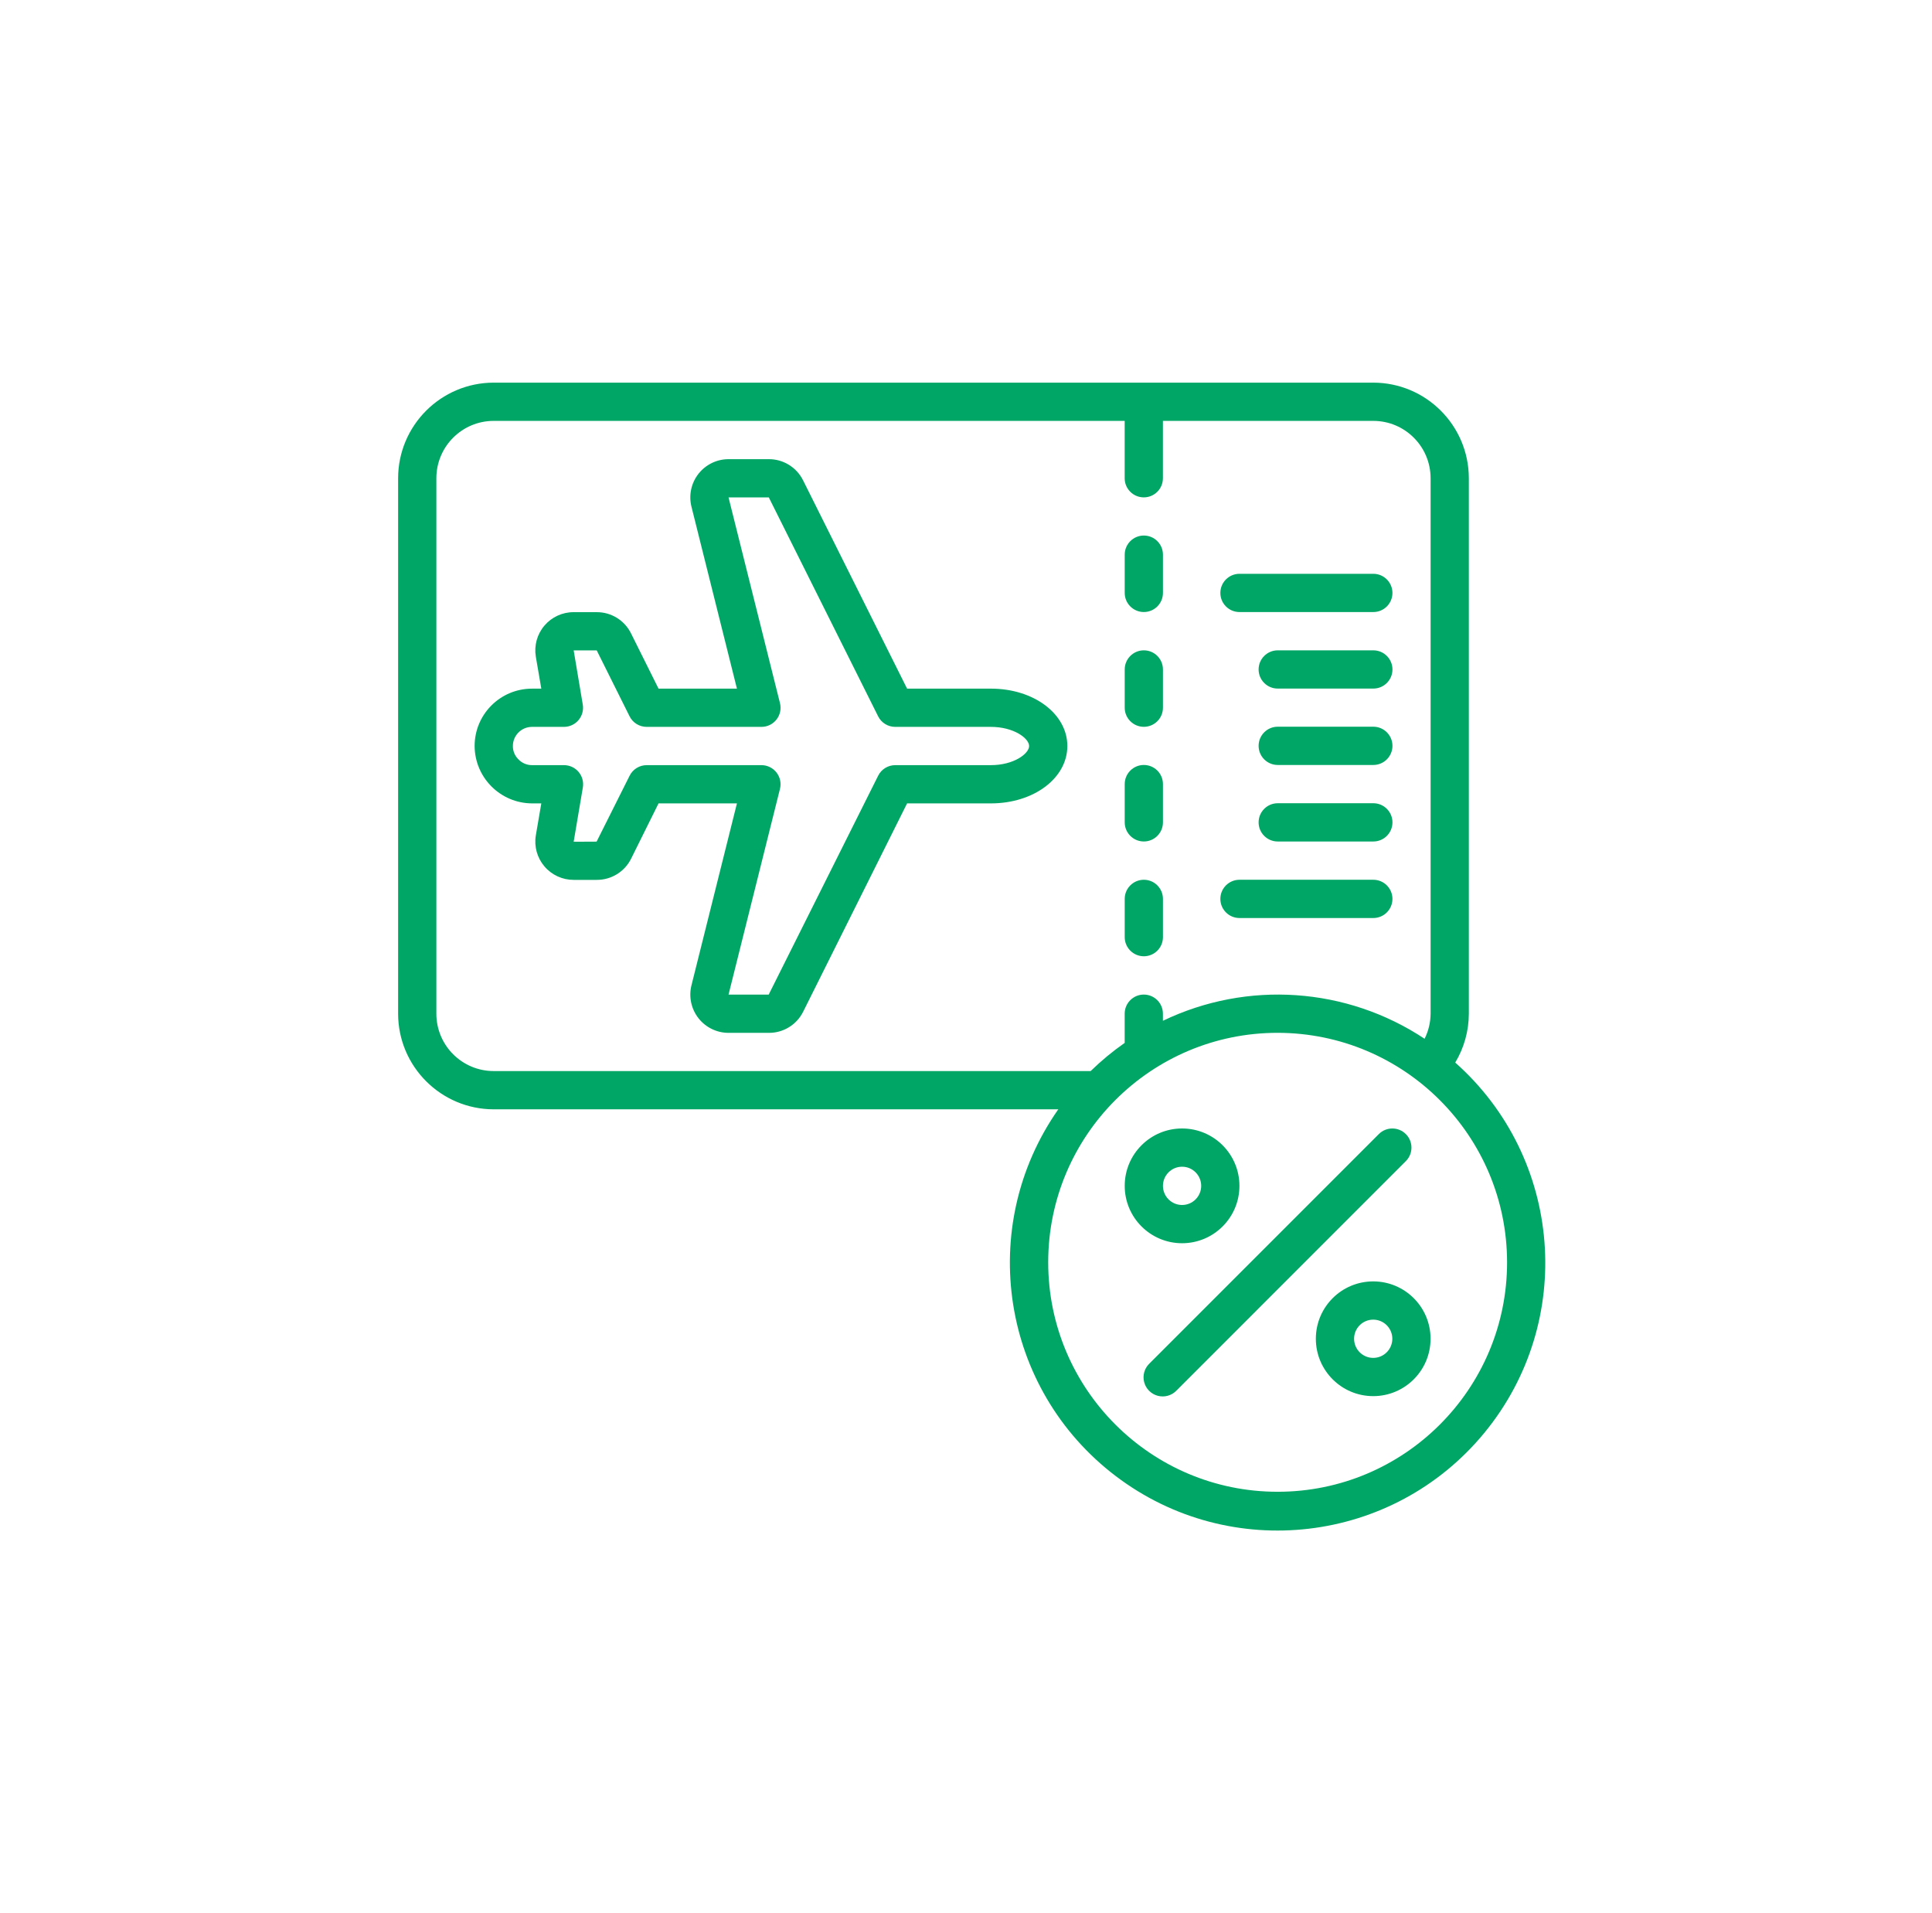
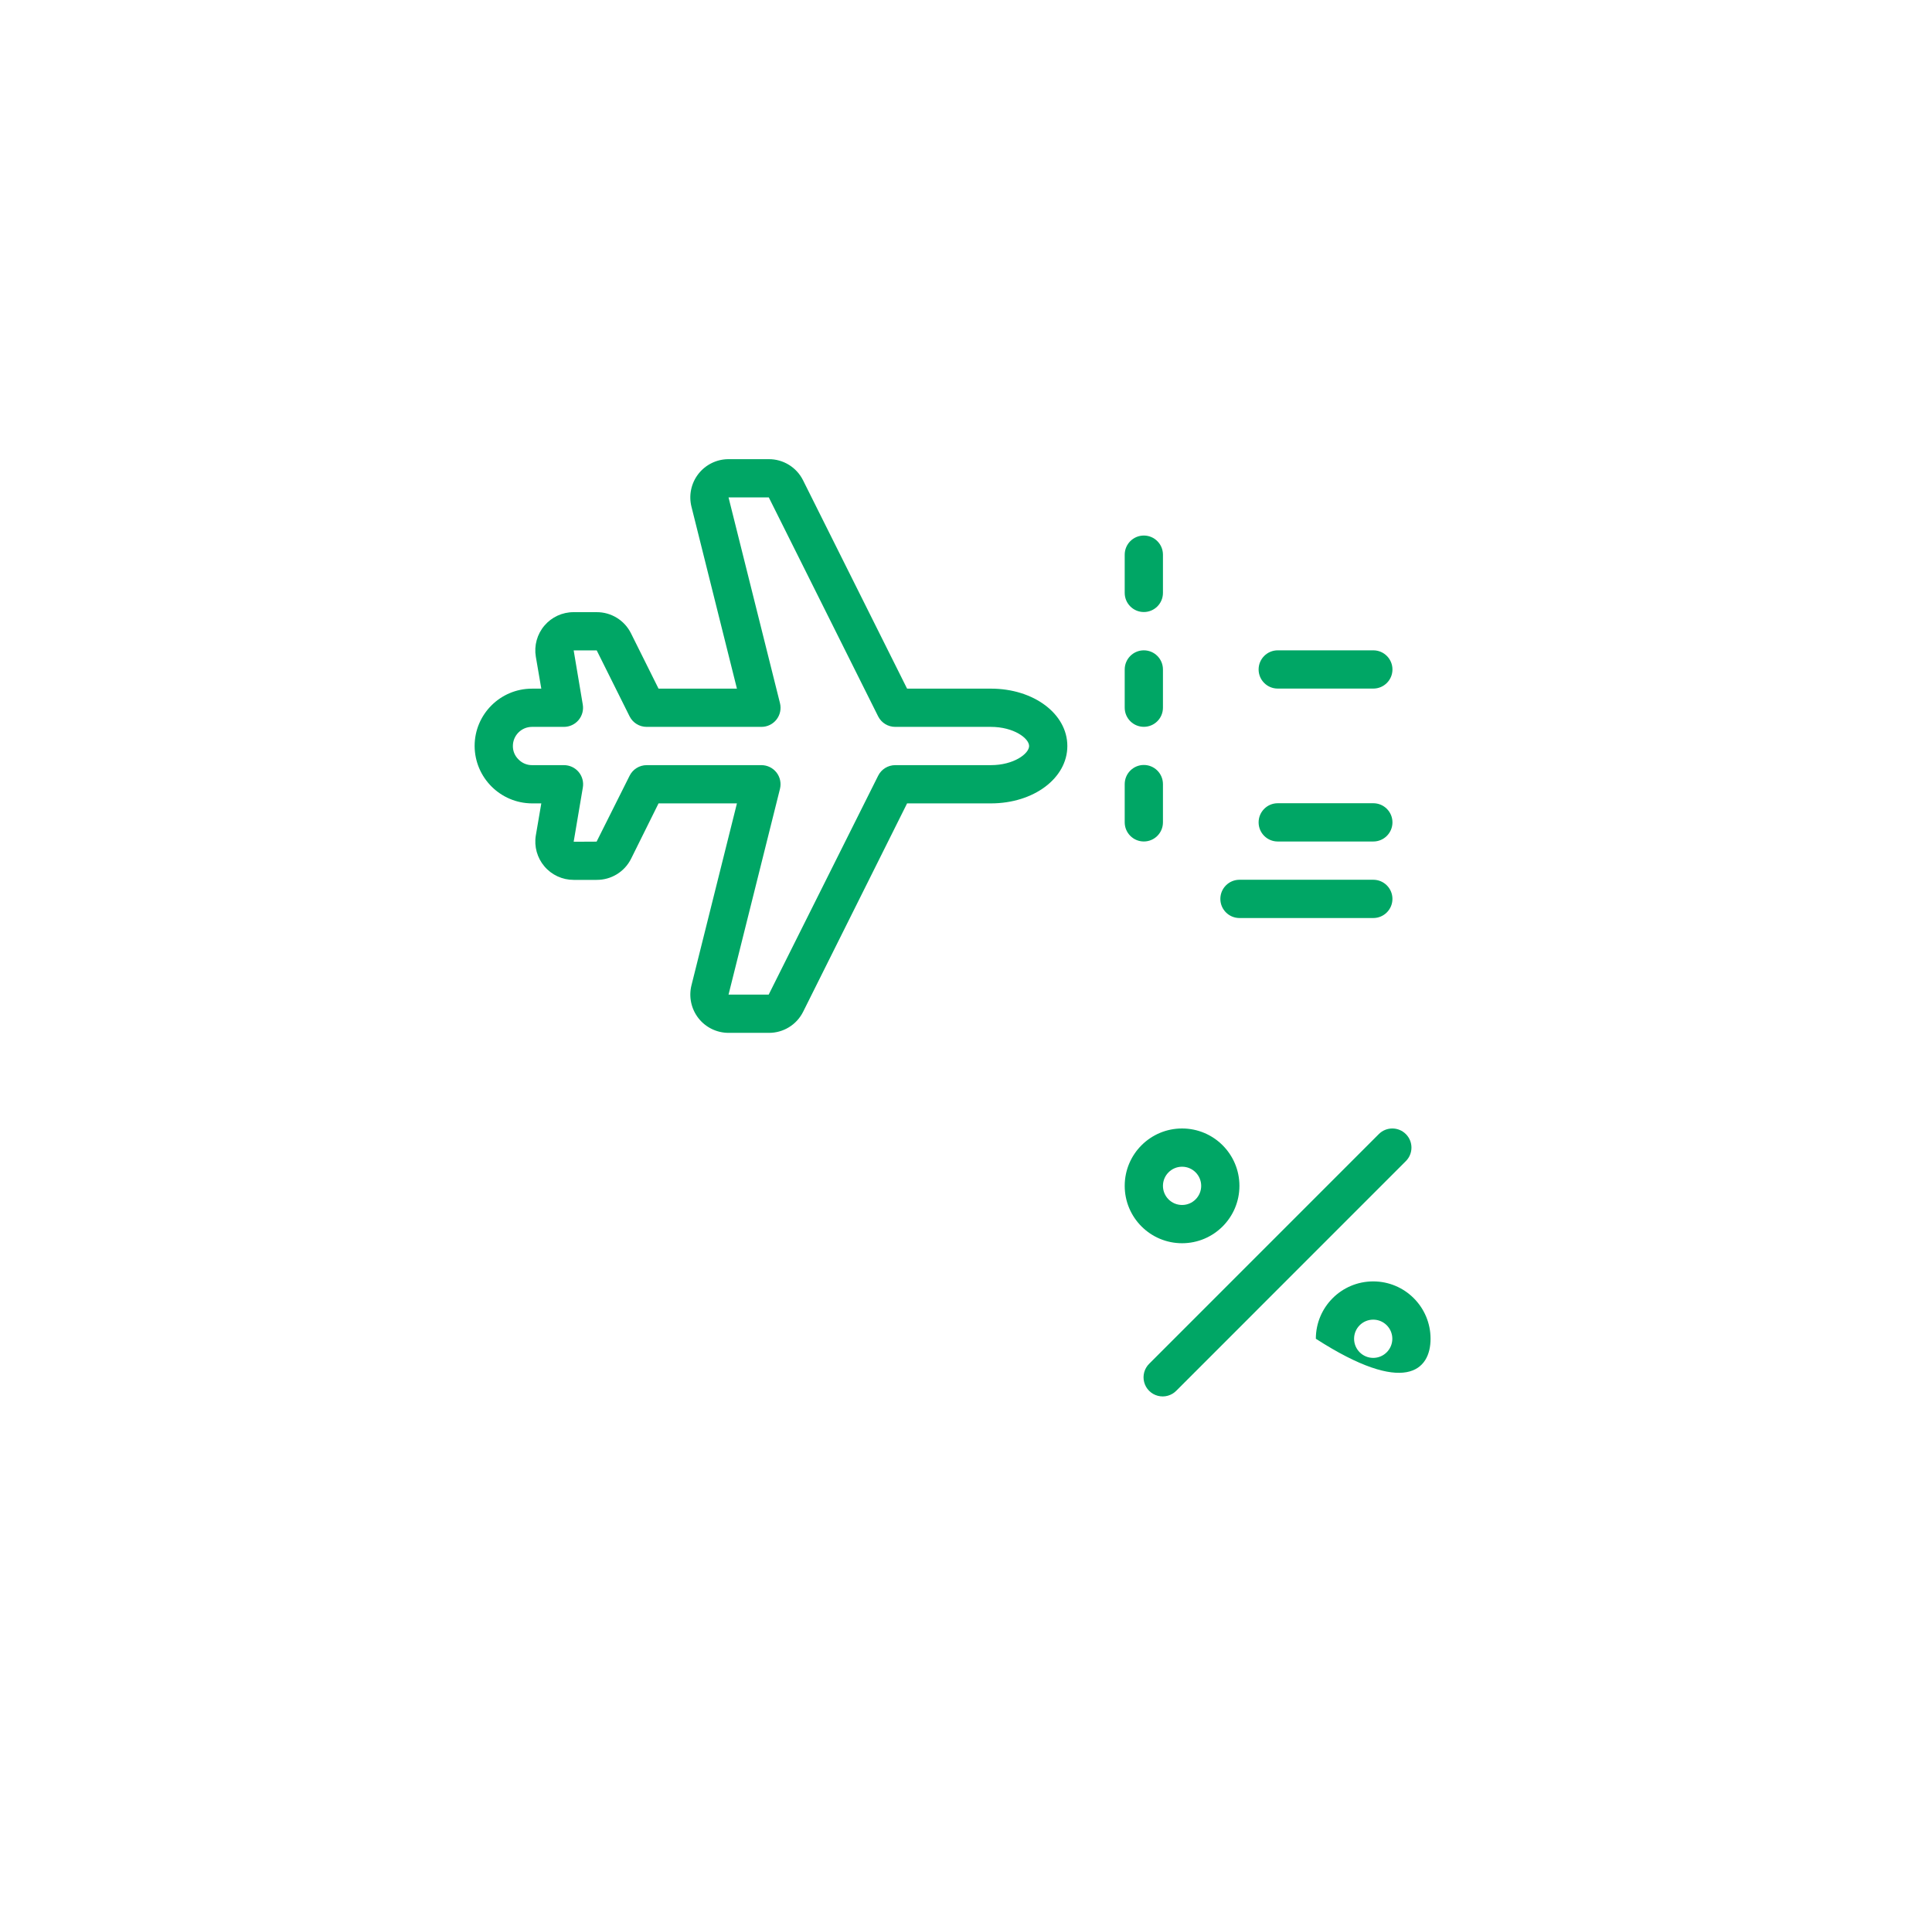
<svg xmlns="http://www.w3.org/2000/svg" width="101" height="100" viewBox="0 0 101 100" fill="none">
  <path fill-rule="evenodd" clip-rule="evenodd" d="M73.494 59.277C73.104 58.887 72.471 58.887 72.081 59.277L60.086 71.272C59.827 71.522 59.722 71.894 59.814 72.243C59.905 72.593 60.178 72.866 60.528 72.957C60.877 73.049 61.249 72.945 61.5 72.685L73.494 60.69C73.885 60.3 73.885 59.667 73.494 59.277V59.277Z" fill="#00A665" />
  <path d="M64.794 61.983C64.794 60.327 63.452 58.984 61.795 58.984C60.139 58.984 58.797 60.327 58.797 61.983C58.797 63.639 60.139 64.982 61.795 64.982C63.452 64.982 64.794 63.639 64.794 61.983ZM60.796 61.983C60.796 61.431 61.244 60.983 61.796 60.983C62.348 60.983 62.795 61.431 62.795 61.983C62.795 62.535 62.348 62.983 61.796 62.983C61.244 62.983 60.796 62.535 60.796 61.983Z" fill="#00A665" />
-   <path d="M71.788 66.977C70.132 66.977 68.789 68.319 68.789 69.975C68.789 71.631 70.132 72.974 71.788 72.974C73.444 72.974 74.786 71.631 74.786 69.975C74.786 68.319 73.444 66.977 71.788 66.977ZM71.788 70.975C71.236 70.975 70.788 70.527 70.788 69.975C70.788 69.423 71.236 68.976 71.788 68.976C72.34 68.976 72.787 69.423 72.787 69.975C72.787 70.527 72.34 70.975 71.788 70.975Z" fill="#00A665" />
-   <path d="M25.81 57.983H55.324C51.012 64.143 52.34 72.61 58.331 77.155C64.322 81.699 72.833 80.697 77.605 74.885C82.376 69.073 81.701 60.529 76.076 55.539C76.54 54.767 76.785 53.885 76.787 52.985V24.998C76.784 22.239 74.548 20.003 71.789 20H25.81C23.052 20.003 20.816 22.239 20.812 24.998V52.985C20.816 55.744 23.052 57.979 25.81 57.983V57.983ZM78.786 65.979C78.786 72.603 73.416 77.973 66.791 77.973C60.167 77.973 54.797 72.603 54.797 65.979C54.797 59.355 60.167 53.984 66.791 53.984C73.413 53.992 78.779 59.358 78.786 65.979V65.979ZM22.812 24.998C22.812 23.342 24.154 21.999 25.81 21.999H58.795V24.998C58.795 25.55 59.243 25.997 59.795 25.997C60.347 25.997 60.794 25.55 60.794 24.998V21.999H71.789C73.445 21.999 74.788 23.342 74.788 24.998V52.985C74.785 53.44 74.677 53.888 74.474 54.295C70.398 51.594 65.202 51.237 60.794 53.355V52.985C60.794 52.433 60.347 51.985 59.795 51.985C59.243 51.985 58.795 52.433 58.795 52.985V54.511C58.163 54.952 57.568 55.445 57.017 55.983H25.81C24.154 55.983 22.812 54.641 22.812 52.985V24.998Z" fill="#00A665" />
+   <path d="M71.788 66.977C70.132 66.977 68.789 68.319 68.789 69.975C73.444 72.974 74.786 71.631 74.786 69.975C74.786 68.319 73.444 66.977 71.788 66.977ZM71.788 70.975C71.236 70.975 70.788 70.527 70.788 69.975C70.788 69.423 71.236 68.976 71.788 68.976C72.34 68.976 72.787 69.423 72.787 69.975C72.787 70.527 72.34 70.975 71.788 70.975Z" fill="#00A665" />
  <path fill-rule="evenodd" clip-rule="evenodd" d="M64.796 47.984H71.793C72.345 47.984 72.793 47.536 72.793 46.984C72.793 46.432 72.345 45.984 71.793 45.984H64.796C64.245 45.984 63.797 46.432 63.797 46.984C63.797 47.536 64.245 47.984 64.796 47.984V47.984Z" fill="#00A665" />
-   <path fill-rule="evenodd" clip-rule="evenodd" d="M64.796 31.991H71.793C72.345 31.991 72.793 31.544 72.793 30.992C72.793 30.44 72.345 29.992 71.793 29.992H64.796C64.245 29.992 63.797 30.44 63.797 30.992C63.797 31.544 64.245 31.991 64.796 31.991V31.991Z" fill="#00A665" />
  <path fill-rule="evenodd" clip-rule="evenodd" d="M71.794 41.984H66.796C66.245 41.984 65.797 42.432 65.797 42.984C65.797 43.536 66.244 43.984 66.796 43.984H71.794C72.346 43.984 72.794 43.536 72.794 42.984C72.794 42.432 72.346 41.984 71.794 41.984Z" fill="#00A665" />
  <path fill-rule="evenodd" clip-rule="evenodd" d="M71.794 33.992H66.796C66.245 33.992 65.797 34.44 65.797 34.992C65.797 35.544 66.244 35.991 66.796 35.991H71.794C72.346 35.991 72.794 35.544 72.794 34.992C72.794 34.44 72.346 33.992 71.794 33.992Z" fill="#00A665" />
-   <path fill-rule="evenodd" clip-rule="evenodd" d="M71.794 37.984H66.796C66.245 37.984 65.797 38.432 65.797 38.984C65.797 39.536 66.244 39.984 66.796 39.984H71.794C72.346 39.984 72.794 39.536 72.794 38.984C72.794 38.432 72.346 37.984 71.794 37.984Z" fill="#00A665" />
  <path fill-rule="evenodd" clip-rule="evenodd" d="M59.797 31.99C60.349 31.99 60.796 31.543 60.796 30.991V28.992C60.796 28.44 60.349 27.992 59.797 27.992C59.245 27.992 58.797 28.44 58.797 28.992V30.991C58.797 31.543 59.245 31.99 59.797 31.99V31.99Z" fill="#00A665" />
  <path fill-rule="evenodd" clip-rule="evenodd" d="M59.797 37.99C60.349 37.99 60.796 37.543 60.796 36.991V34.992C60.796 34.44 60.349 33.992 59.797 33.992C59.245 33.992 58.797 34.44 58.797 34.992V36.991C58.797 37.543 59.245 37.99 59.797 37.99V37.99Z" fill="#00A665" />
  <path fill-rule="evenodd" clip-rule="evenodd" d="M59.797 43.983C60.349 43.983 60.796 43.535 60.796 42.983V40.984C60.796 40.432 60.349 39.984 59.797 39.984C59.245 39.984 58.797 40.432 58.797 40.984V42.983C58.797 43.535 59.245 43.983 59.797 43.983V43.983Z" fill="#00A665" />
-   <path fill-rule="evenodd" clip-rule="evenodd" d="M59.797 49.983C60.349 49.983 60.796 49.535 60.796 48.983V46.984C60.796 46.432 60.349 45.984 59.797 45.984C59.245 45.984 58.797 46.432 58.797 46.984V48.983C58.797 49.535 59.245 49.983 59.797 49.983Z" fill="#00A665" />
  <path d="M27.811 41.992H28.298L28.011 43.669C27.916 44.249 28.082 44.841 28.463 45.288C28.844 45.735 29.403 45.992 29.99 45.99H31.189C31.95 45.996 32.648 45.57 32.989 44.89L34.427 41.992H38.525L36.148 51.501C35.999 52.098 36.133 52.731 36.511 53.217C36.89 53.702 37.471 53.986 38.086 53.986H40.185C40.946 53.993 41.644 53.566 41.984 52.887L47.42 41.992H51.8C54.042 41.992 55.798 40.674 55.798 38.993C55.798 37.312 54.042 35.994 51.8 35.994H47.42L41.979 25.099C41.639 24.422 40.944 23.995 40.185 24H38.086C37.471 24 36.891 24.284 36.512 24.768C36.133 25.253 35.999 25.885 36.147 26.482L38.525 35.995H34.427L32.983 33.096C32.643 32.418 31.948 31.992 31.19 31.997H29.99C29.402 31.994 28.842 32.252 28.461 32.7C28.079 33.148 27.915 33.742 28.011 34.322L28.298 35.995H27.811C26.155 35.995 24.812 37.337 24.812 38.993C24.821 40.646 26.158 41.983 27.811 41.992V41.992ZM27.811 37.993H29.48C29.775 37.993 30.054 37.864 30.244 37.639C30.434 37.414 30.515 37.117 30.466 36.827L29.99 33.995H31.195L32.914 37.444C33.084 37.782 33.43 37.994 33.808 37.993H39.806C40.114 37.993 40.404 37.852 40.594 37.609C40.783 37.366 40.85 37.05 40.775 36.751L38.086 25.999H40.191L45.908 37.445C46.078 37.782 46.425 37.995 46.803 37.993H51.8C53 37.993 53.799 38.593 53.799 38.993C53.799 39.393 53 39.993 51.8 39.993H46.803C46.424 39.992 46.077 40.206 45.908 40.545L40.185 51.987H38.086L40.775 41.233C40.849 40.935 40.782 40.619 40.593 40.377C40.403 40.135 40.113 39.993 39.806 39.993H33.808C33.429 39.993 33.083 40.207 32.914 40.547L31.189 43.991L29.99 43.997L30.47 41.159C30.519 40.868 30.437 40.571 30.247 40.346C30.056 40.121 29.775 39.992 29.48 39.993H27.811C27.542 39.994 27.284 39.883 27.099 39.687C26.913 39.505 26.809 39.254 26.812 38.993C26.812 38.441 27.259 37.993 27.811 37.993V37.993Z" fill="#00A665" />
</svg>